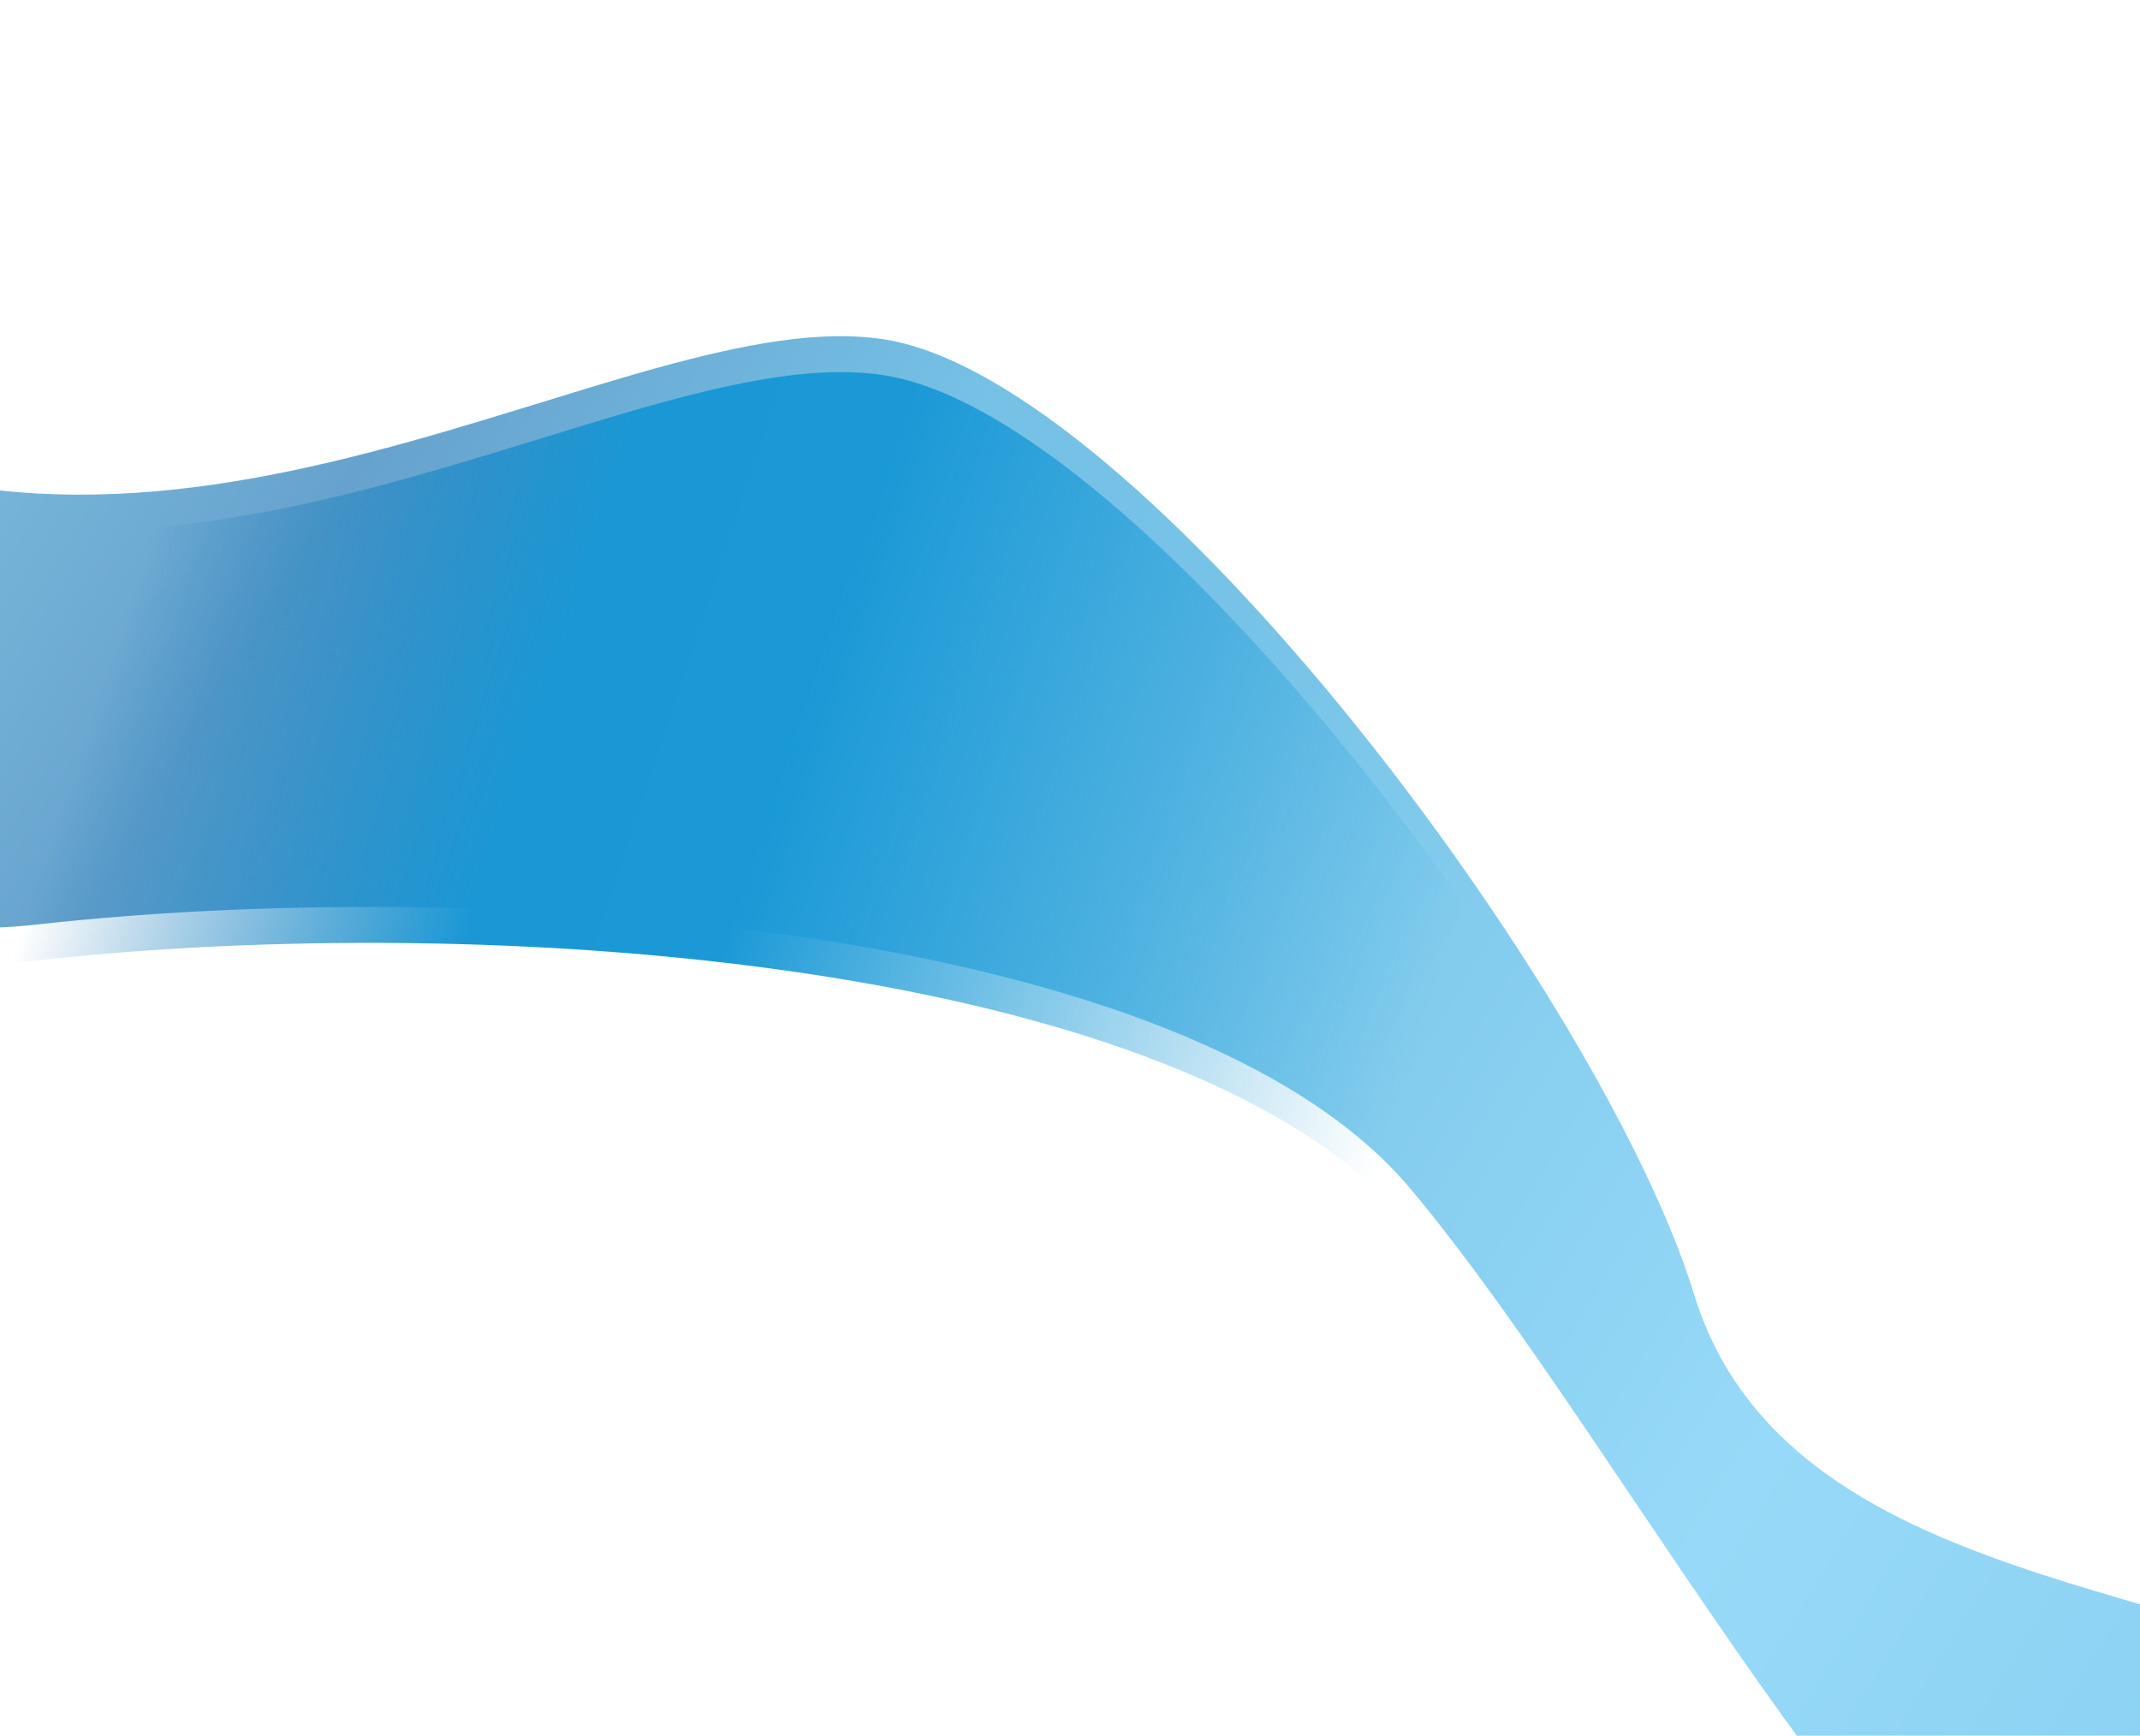
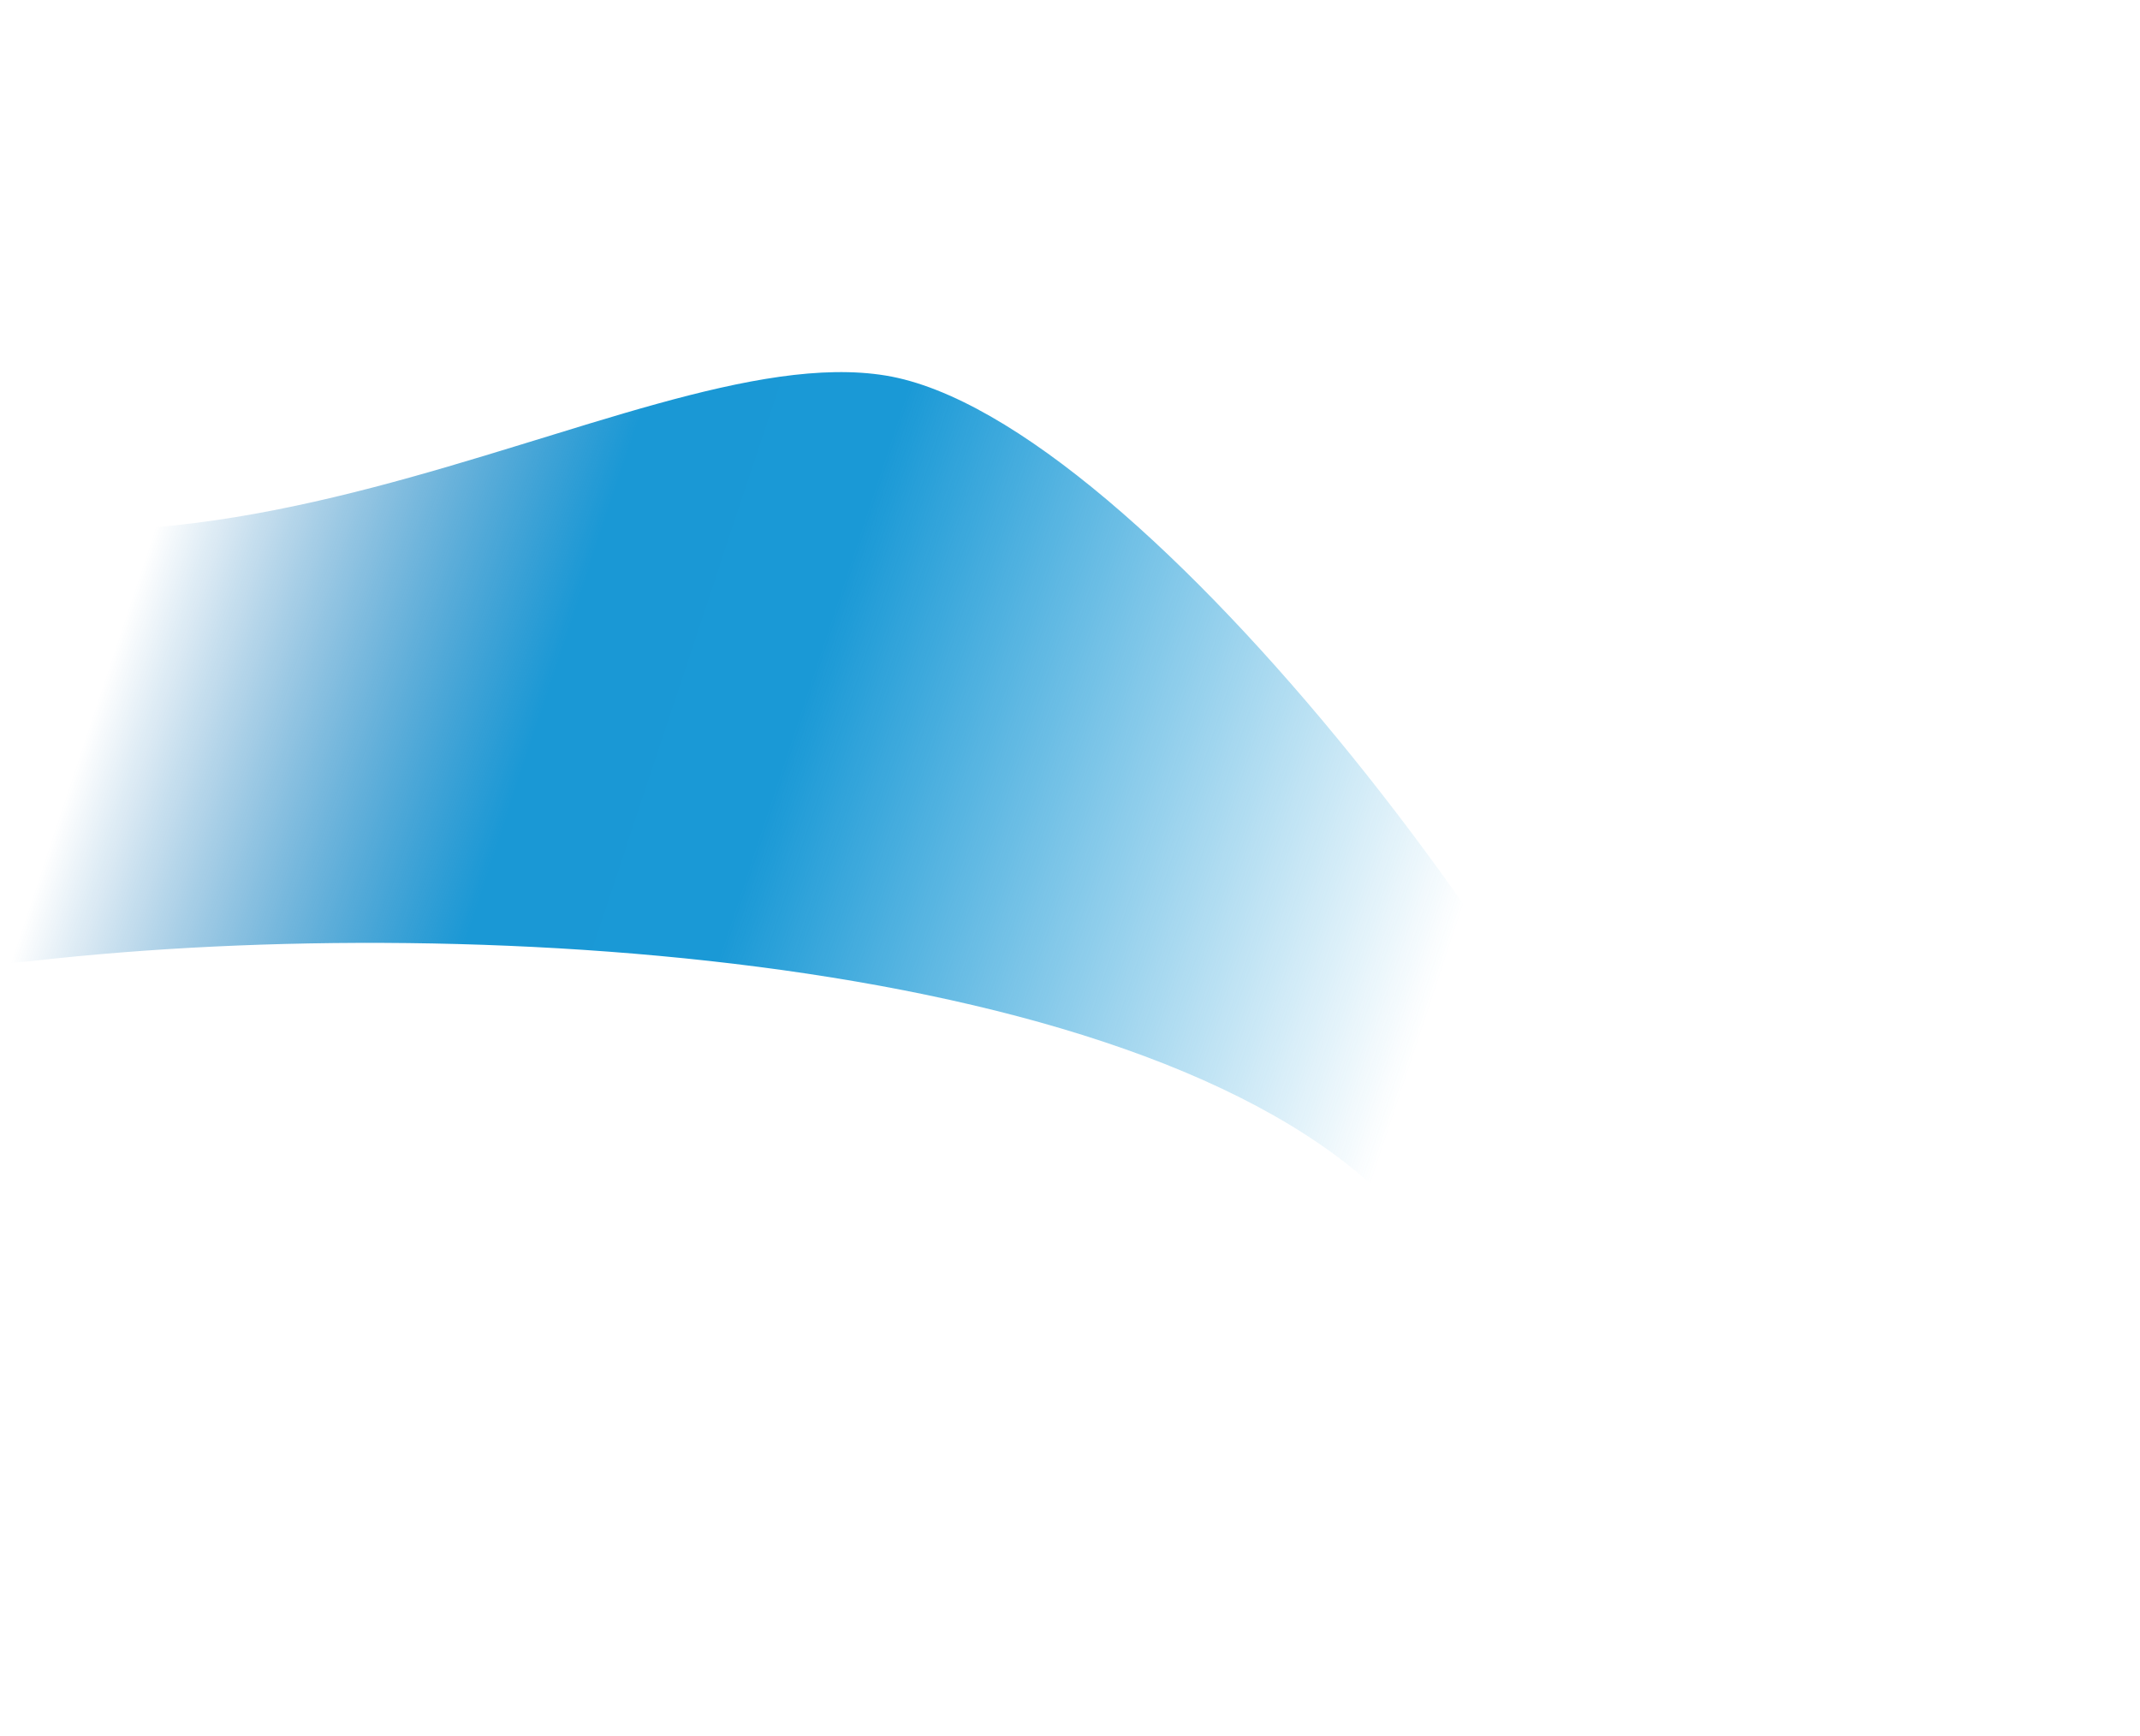
<svg xmlns="http://www.w3.org/2000/svg" width="1440" height="1168" viewBox="0 0 1440 1168" fill="none">
  <g filter="url(#filter0_f_310_53)">
-     <path d="M23.494 622.243C-278.975 656.216 -488.045 262.833 -534.792 117.843C-545.035 7.874 -470 90.918 -181.961 268.029C106.078 445.141 422.977 200.084 596.051 228.539C769.125 256.993 1077.82 668.682 1140.06 871.268C1202.3 1073.85 1493.53 1061.39 1615 1148.5C1736.47 1235.61 1724.66 1244.18 1734.85 1331.67C1745.04 1419.16 1730.62 1566.88 1506.54 1458.37C1282.47 1349.86 1099.86 979.703 949.204 800.015C798.548 620.326 325.964 588.271 23.494 622.243Z" fill="url(#paint0_linear_310_53)" fill-opacity="0.6" />
-   </g>
+     </g>
  <path d="M23.494 646.416C-278.975 680.389 -488.045 287.005 -534.792 142.016C-545.035 32.047 -470.001 115.091 -181.962 292.202C106.078 469.314 422.977 224.257 596.051 252.711C769.124 281.166 1077.82 692.855 1140.06 895.441C1202.3 1098.03 1493.53 1085.56 1615 1172.67C1736.47 1259.78 1724.66 1268.35 1734.85 1355.84C1745.04 1443.34 1730.62 1591.05 1506.54 1482.54C1282.47 1374.03 1099.86 1003.88 949.204 824.188C798.548 644.499 325.963 612.443 23.494 646.416Z" fill="url(#paint1_linear_310_53)" />
  <defs>
    <filter id="filter0_f_310_53" x="-585.688" y="18.27" width="2372.87" height="1528.38" filterUnits="userSpaceOnUse" color-interpolation-filters="sRGB">
      <feFlood flood-opacity="0" result="BackgroundImageFix" />
      <feBlend mode="normal" in="SourceGraphic" in2="BackgroundImageFix" result="shape" />
      <feGaussianBlur stdDeviation="25" result="effect1_foregroundBlur_310_53" />
    </filter>
    <linearGradient id="paint0_linear_310_53" x1="-443.333" y1="207.908" x2="1937.26" y2="1665.1" gradientUnits="userSpaceOnUse">
      <stop stop-color="#5FC6EF" />
      <stop offset="0.229" stop-color="#0064AB" />
      <stop offset="0.349" stop-color="#1A98D5" />
      <stop offset="0.438" stop-color="#1C9CD8" />
      <stop offset="0.641" stop-color="#52C0F3" />
      <stop offset="1" stop-color="#1C9CD8" />
    </linearGradient>
    <linearGradient id="paint1_linear_310_53" x1="-443.333" y1="232.081" x2="2167.22" y2="1099.67" gradientUnits="userSpaceOnUse">
      <stop stop-color="#5FC6EF" stop-opacity="0" />
      <stop offset="0.203" stop-color="#0064AB" stop-opacity="0" />
      <stop offset="0.307" stop-color="#1A98D5" />
      <stop offset="0.367" stop-color="#1A99D6" />
      <stop offset="0.536" stop-color="#1C9CD8" stop-opacity="0" />
      <stop offset="0.641" stop-color="#52C0F3" stop-opacity="0" />
      <stop offset="1" stop-color="#1C9CD8" stop-opacity="0" />
    </linearGradient>
  </defs>
</svg>